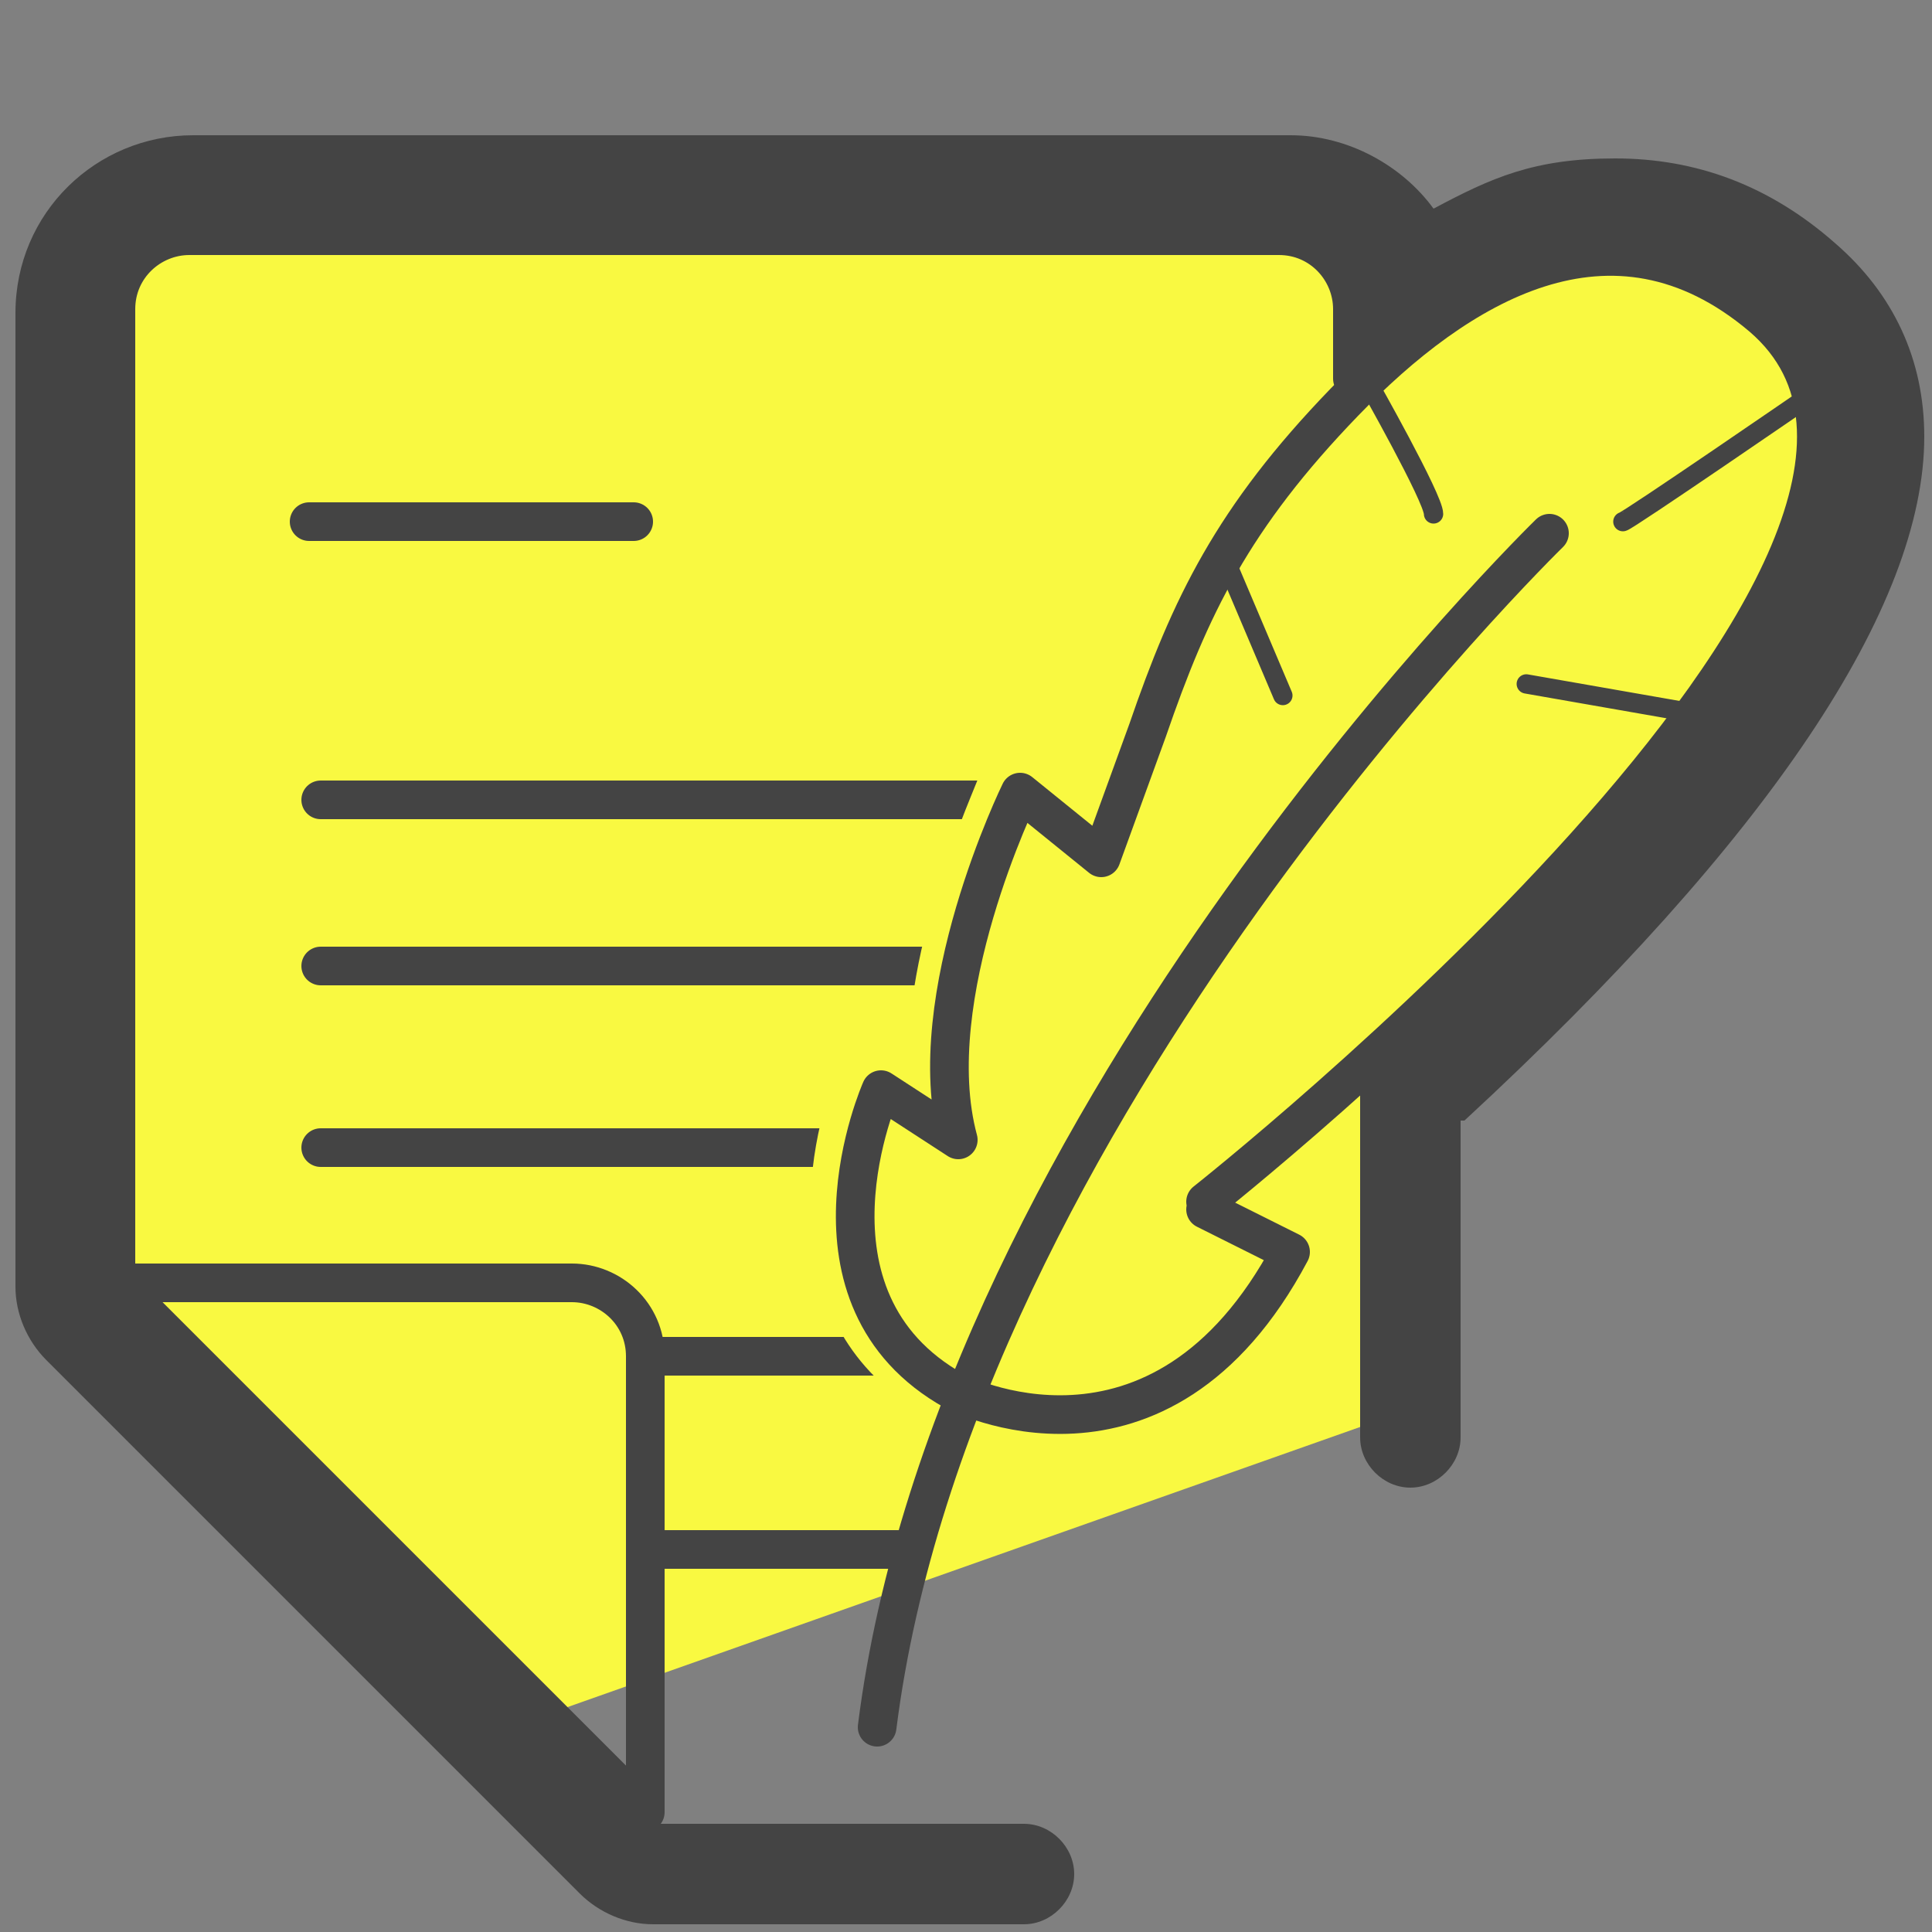
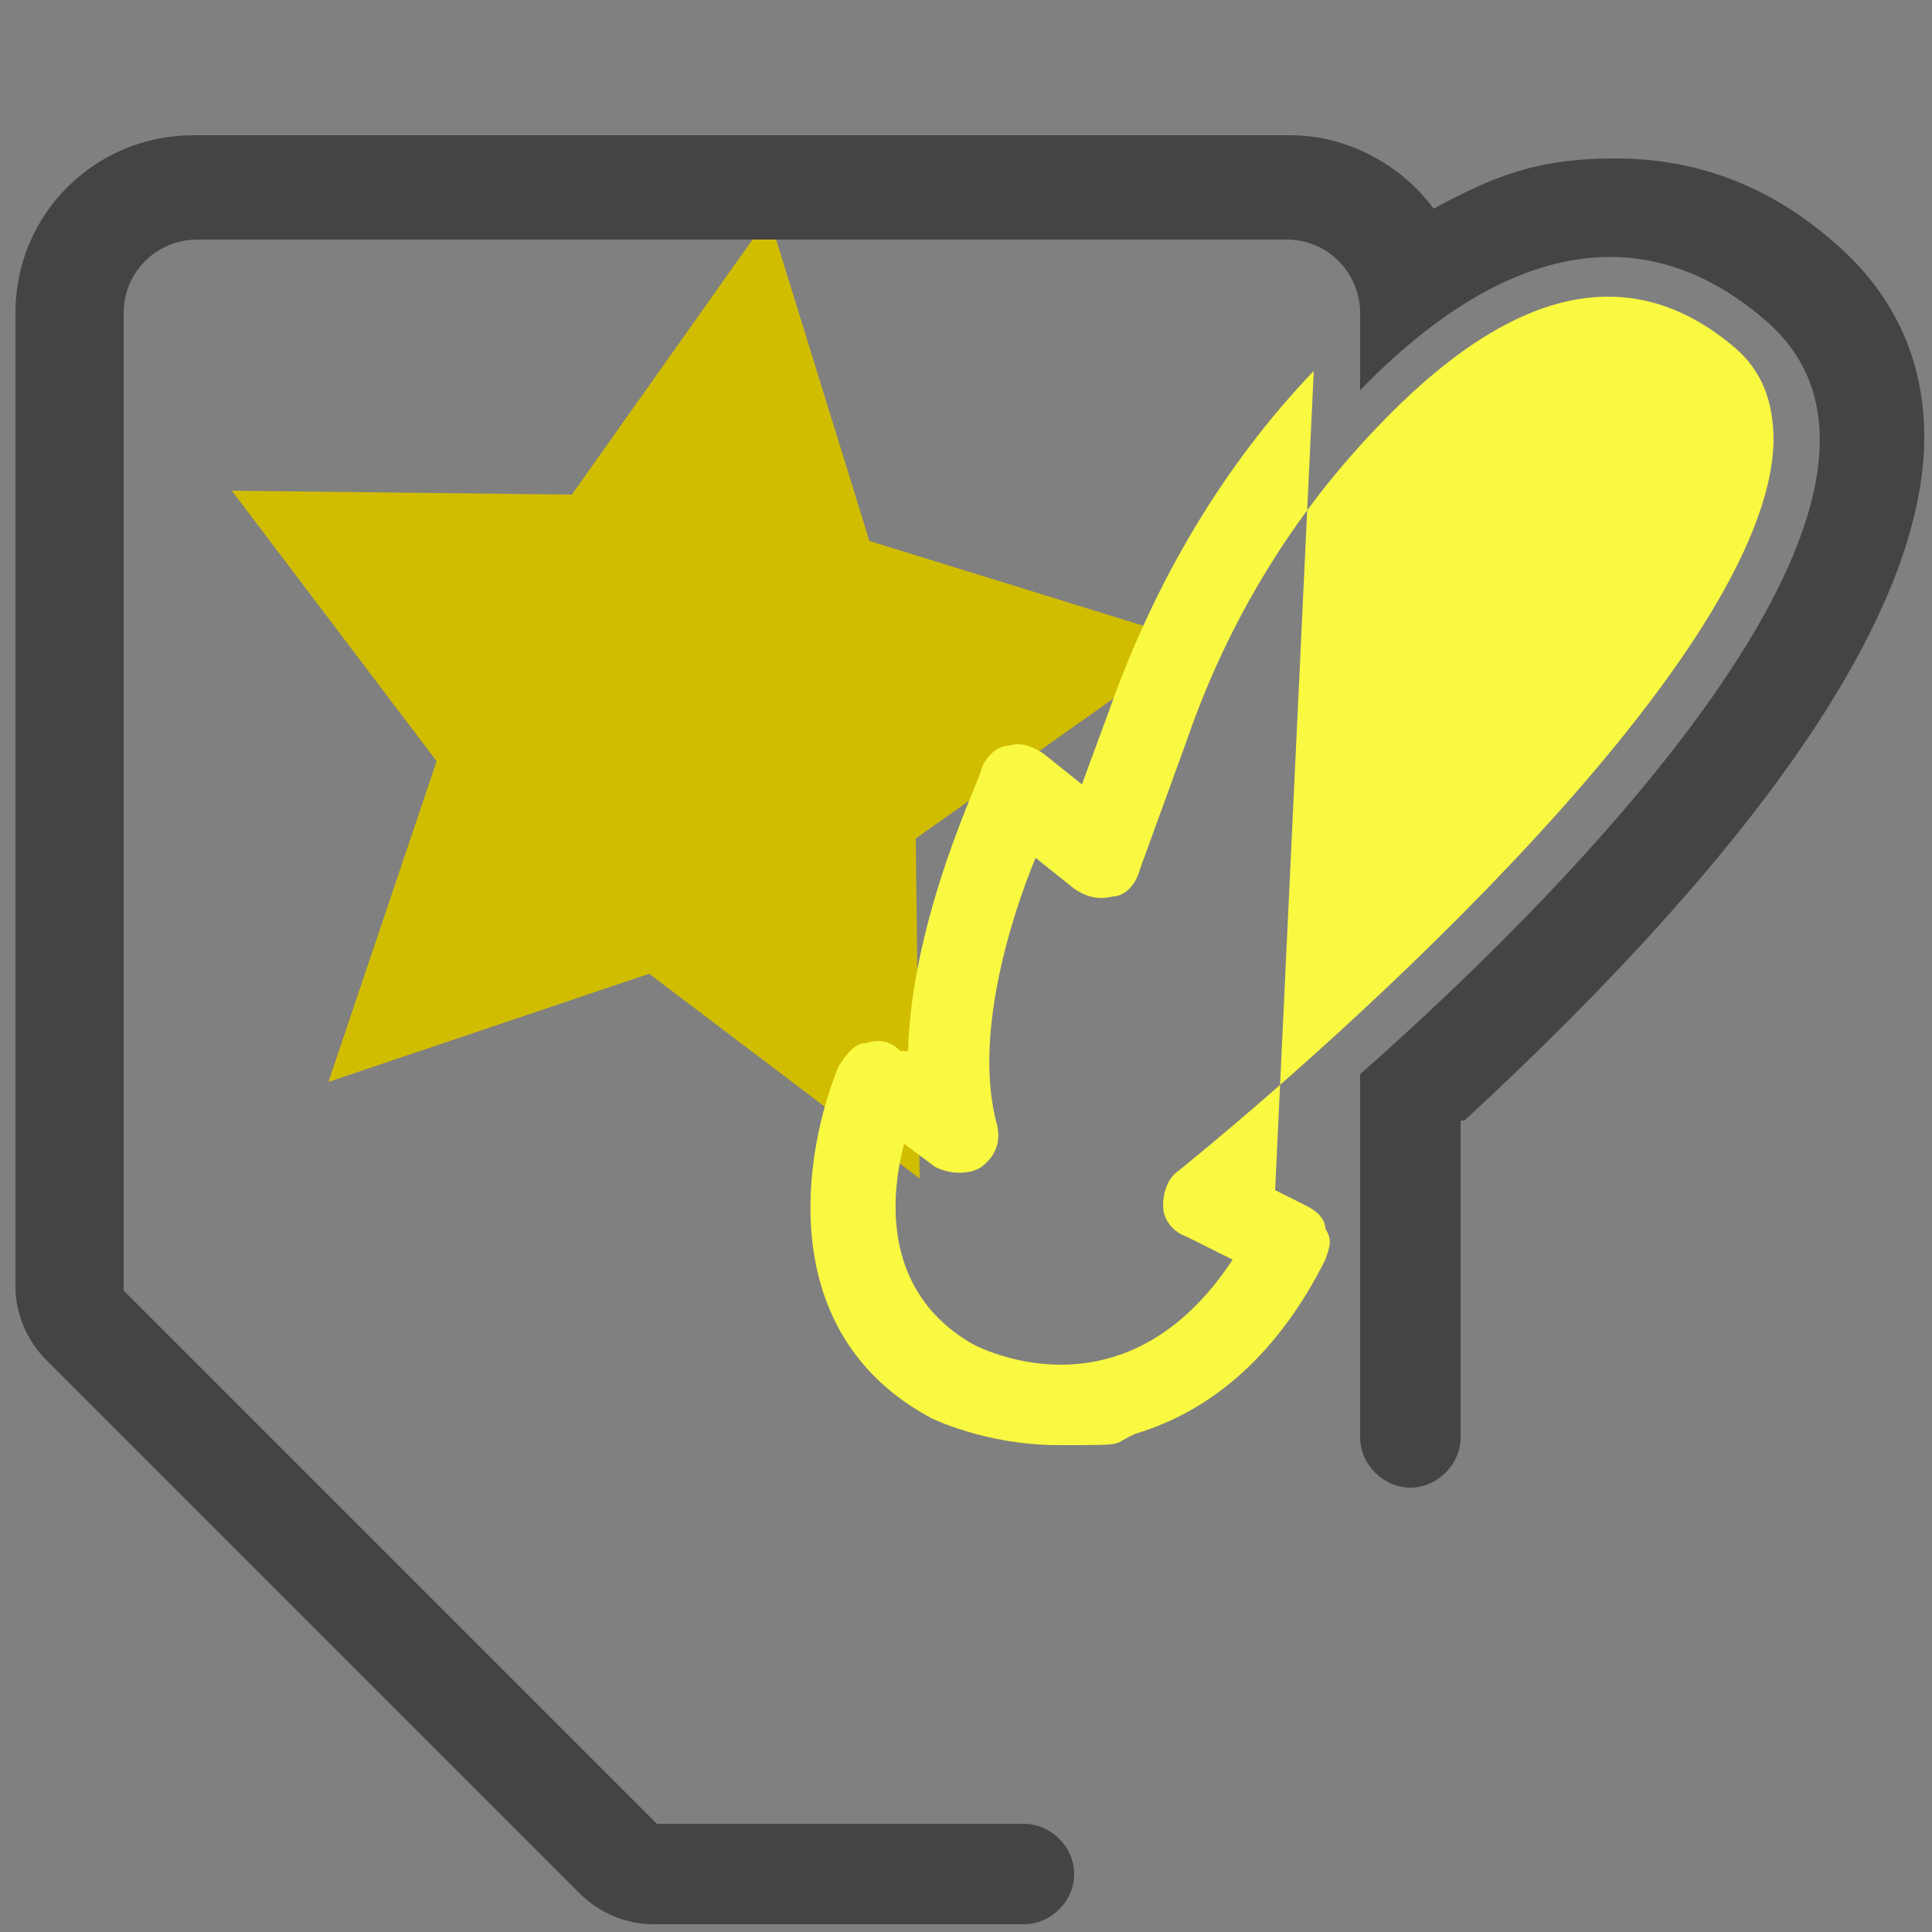
<svg xmlns="http://www.w3.org/2000/svg" viewBox="0 0 50 50">
  <rect x="0" y="0" width="50" height="50" fill="#808080" stroke="none" />
  <defs>
    <style>.cls-1{fill:#f9f941}.cls-2{fill:none;stroke:#444;stroke-linecap:round;stroke-linejoin:round}</style>
  </defs>
  <g id="Camada_1">
    <path fill="#d1bd00" d="M22.5 14l8.4 2.6-7.2 5.1.1 8.8-7-5.3L8.5 28l2.8-8.3-5.3-7 8.8.1 5.1-7.2 2.6 8.4z" />
-     <path d="M36.1 27.5L47.6 15 46 6.5l-10.3-.6c-3.4 0-32.5-2.9-32.5.5L2 32.3l5.7 6.9 4.1 6 24.9-8.8c.8-.5.4-6.9-.7-9z" class="cls-1" />
-     <path d="M3 33.2V8c0-1.1.9-1.9 1.9-1.9h28.2C34.2 6.1 35 7 35 8v1.8M3 33.2l13.7 13.7V35.1c0-1.1-.9-1.9-1.9-1.9H3zm5-19.7h8.4m-8.1 7.2h17.8M8.3 25h16.4M8.3 29.7H22m-5.1 5.4h6.6m-6.6 5h6.6" class="cls-2" />
    <path d="M34 9.6c-2.3 2.4-4.1 5.4-5.3 8.8l-.7 1.9-1-.8c-.3-.2-.6-.3-.9-.2-.3 0-.6.3-.7.6 0 .2-1.8 3.8-1.9 7.3h-.2c-.3-.3-.6-.3-.9-.2-.3 0-.5.3-.7.6-.9 2.2-1.7 6.9 2.4 9.1 0 0 1.4.7 3.3.7s1.3 0 2-.3c2-.6 3.7-2.1 4.9-4.5.1-.3.2-.5 0-.8 0-.3-.3-.5-.5-.6l-.8-.4m-2.5-.5c-.3.2-.4.6-.4.9 0 .4.3.7.6.8l1.2.6c-2.7 4.1-6.3 2.4-6.7 2.2-2.3-1.3-2.2-3.7-1.8-5.2l.8.6c.4.2.9.2 1.2 0 .4-.3.5-.7.4-1.1-.6-2.2.3-5.2 1-6.9l1 .8c.3.2.6.3 1 .2.3 0 .6-.3.7-.7l1.2-3.3c1.1-3.2 2.8-5.9 4.9-8.1 3.5-3.7 6.6-4.4 9.3-2.1.7.6 1 1.4 1 2.4-.1 5.6-11.2 15.5-15.4 18.9z" class="cls-1" />
-     <path d="M23.2 37.8c4.5-13.3 15.6-24.2 16.2-24.7.4-.4 1.1-.4 1.5 0 .4.4.4 1.1 0 1.5-.1.1-11.3 11.1-15.6 23.9" class="cls-1" />
-     <path d="M40.1 13.8s-15.4 15-17.4 30.9m8.5-13.6S52.6 14.2 45.6 8.2c-3.9-3.3-7.9-.8-10.8 2.2s-4 5.3-5.1 8.5l-1.2 3.3-2.1-1.7s-2.6 5.3-1.6 9l-2-1.3s-2.4 5.4 1.9 7.8c0 0 5.3 2.8 8.7-3.6l-2.2-1.1" class="cls-2" />
-     <path fill="none" stroke="#444" stroke-linecap="round" stroke-linejoin="round" stroke-width=".5" d="M39.5 17.7l4 .7m-6.4-5.1c0-.4-1.7-3.4-1.7-3.4m-3.6 4.8l1.4 3.3m8.8-4.5c.1 0 4.9-3.3 4.9-3.3" />
    <path fill="#444" d="M37.9 29c7.9-7.3 11.9-13.3 11.9-17.7 0-2-.8-3.7-2.3-5-1.7-1.5-3.6-2.2-5.7-2.2s-3.2.5-4.7 1.3c-.8-1.1-2.2-1.9-3.7-1.9H5C2.5 3.5.4 5.5.4 8.1v25.2c0 .7.3 1.4.8 1.9L15 49c.5.5 1.2.8 1.9.8h9.6c.7 0 1.3-.6 1.3-1.3s-.6-1.3-1.3-1.3H17L3.2 33.4V8.1c0-1.1.9-1.9 1.9-1.9h28.2c1.1 0 1.9.9 1.9 1.9v2C38 7.2 41.9 5 45.7 8.3c5 4.3-4.6 14.3-10.5 19.5v9.4c0 .7.6 1.3 1.3 1.3s1.3-.6 1.3-1.3V29z" />
  </g>
</svg>